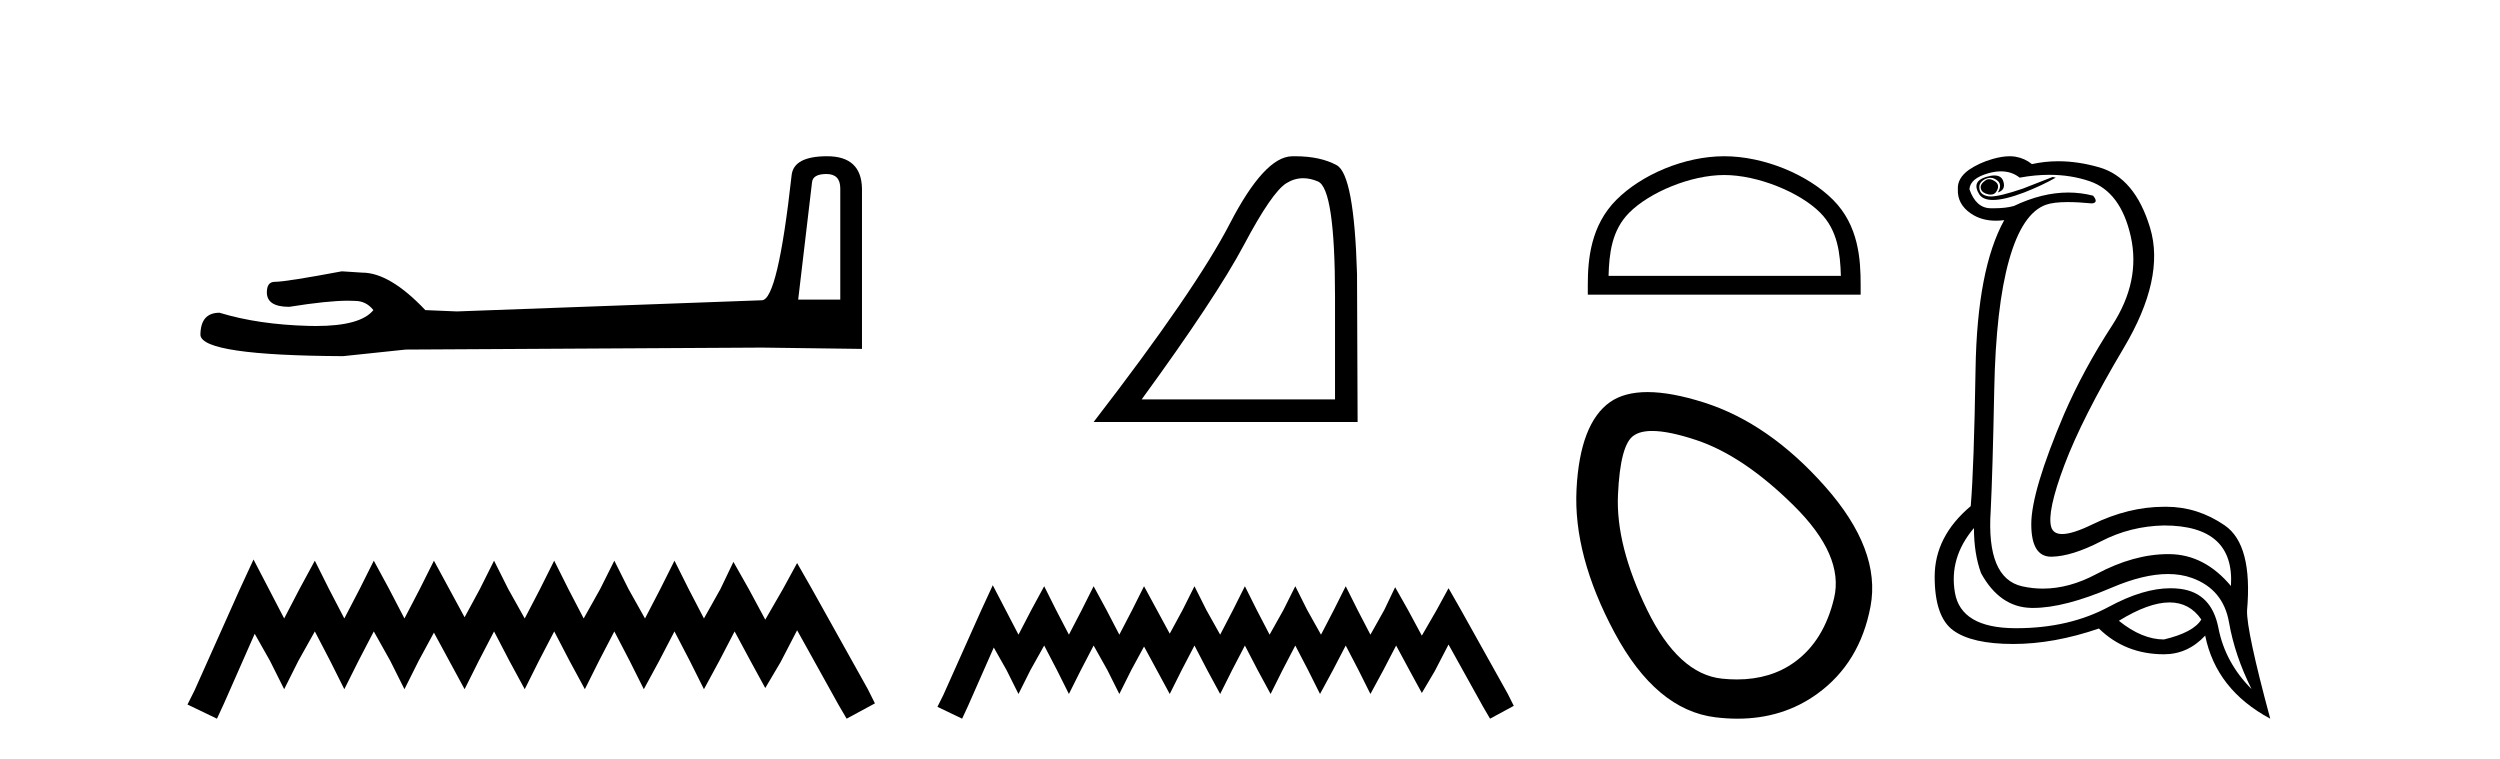
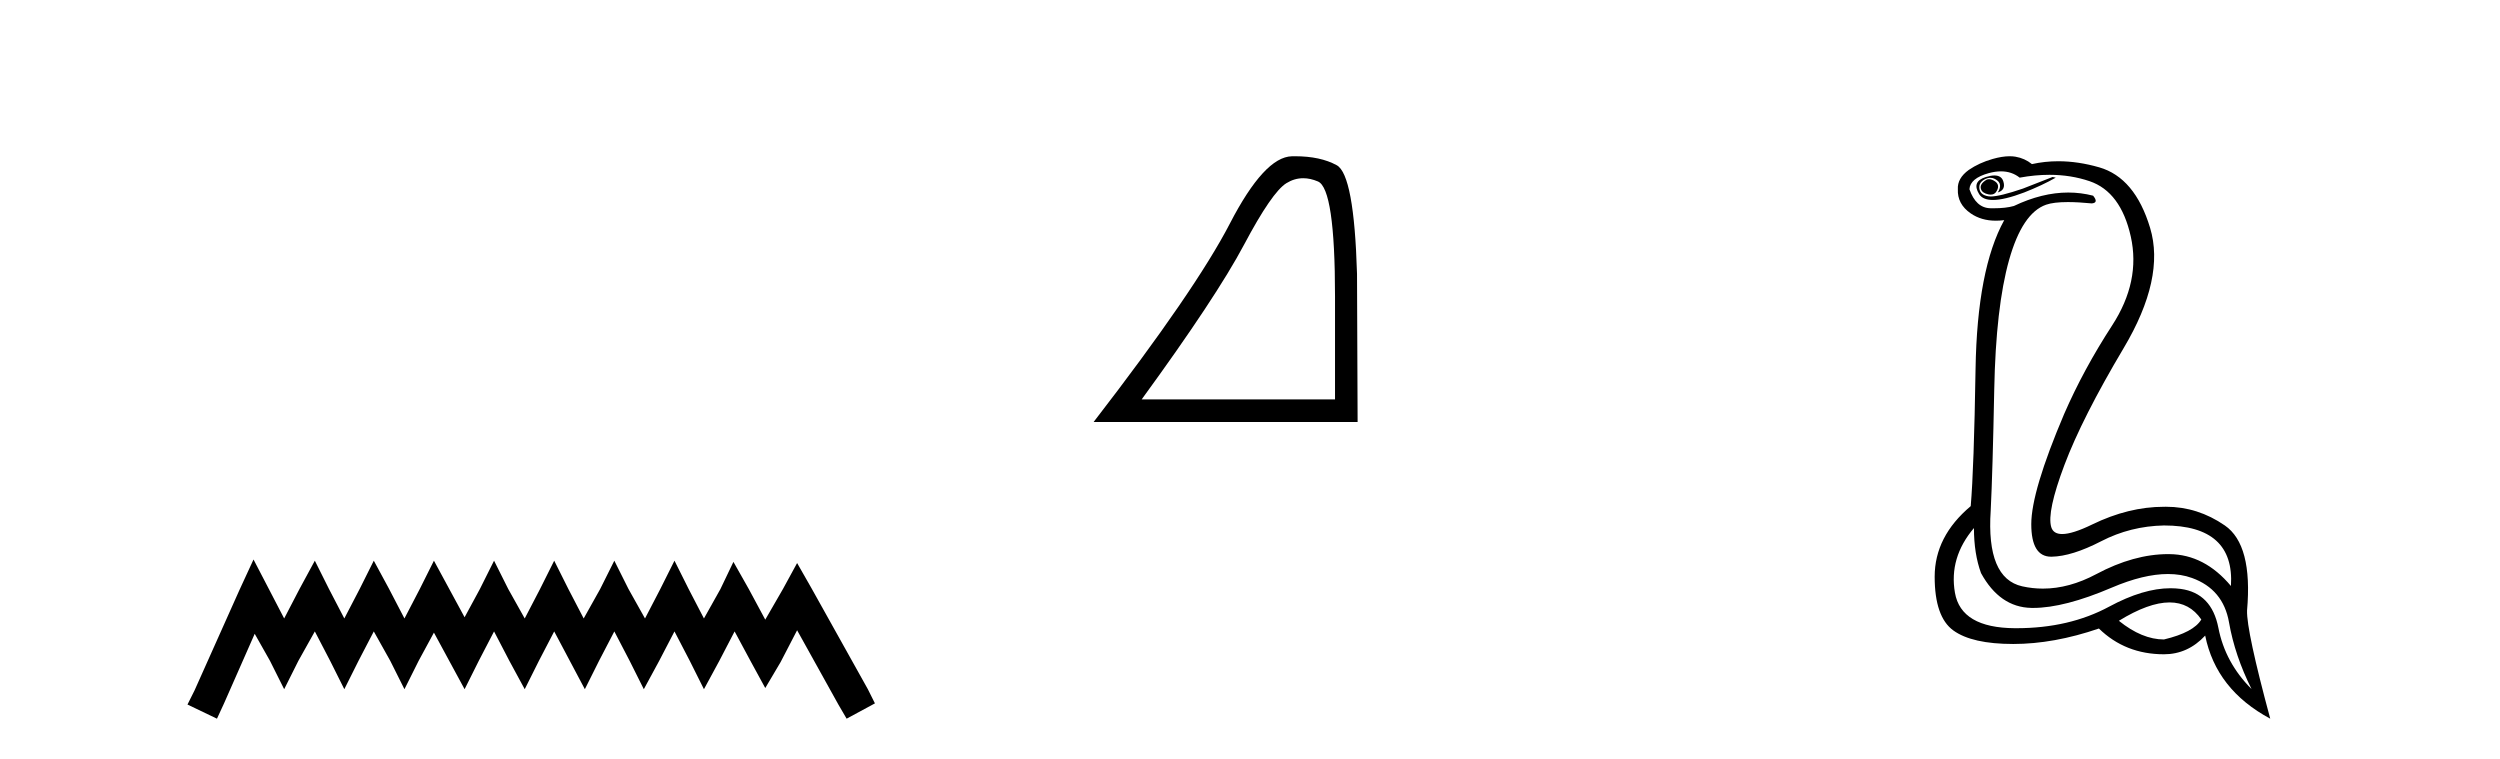
<svg xmlns="http://www.w3.org/2000/svg" width="135.0" height="41.0">
-   <path d="M 44.629 9.396 Q 45.375 9.396 45.375 10.177 L 45.375 16.178 L 43.102 16.178 L 43.848 9.857 Q 43.884 9.396 44.629 9.396 ZM 44.665 8.437 Q 42.854 8.437 42.747 9.467 Q 42.002 16.178 41.149 16.214 L 24.672 16.817 L 22.968 16.746 Q 21.05 14.722 19.559 14.722 Q 19.026 14.687 18.458 14.651 Q 15.44 15.219 14.836 15.219 Q 14.41 15.219 14.41 15.788 Q 14.41 16.569 15.617 16.569 Q 17.691 16.238 18.798 16.238 Q 18.999 16.238 19.168 16.249 Q 19.772 16.249 20.163 16.746 Q 19.47 17.604 17.063 17.604 Q 16.878 17.604 16.683 17.599 Q 13.948 17.528 11.853 16.888 Q 10.823 16.888 10.823 18.096 Q 10.93 19.197 18.529 19.232 L 21.903 18.877 L 41.149 18.77 L 46.547 18.841 L 46.547 10.177 Q 46.511 8.437 44.665 8.437 Z" style="fill:#000000;stroke:none" />
-   <path d="M 13.69 30.213 L 12.926 31.869 L 10.506 37.281 L 10.124 38.045 L 11.716 38.809 L 12.098 37.982 L 13.754 34.225 L 14.581 35.689 L 15.345 37.217 L 16.11 35.689 L 17.001 34.097 L 17.829 35.689 L 18.593 37.217 L 19.357 35.689 L 20.185 34.097 L 21.076 35.689 L 21.84 37.217 L 22.604 35.689 L 23.432 34.161 L 24.26 35.689 L 25.088 37.217 L 25.852 35.689 L 26.679 34.097 L 27.507 35.689 L 28.335 37.217 L 29.099 35.689 L 29.927 34.097 L 30.755 35.689 L 31.582 37.217 L 32.346 35.689 L 33.174 34.097 L 34.002 35.689 L 34.766 37.217 L 35.594 35.689 L 36.422 34.097 L 37.249 35.689 L 38.013 37.217 L 38.841 35.689 L 39.669 34.097 L 40.56 35.753 L 41.324 37.154 L 42.152 35.753 L 43.044 34.034 L 45.272 38.045 L 45.718 38.809 L 47.246 37.982 L 46.864 37.217 L 43.808 31.742 L 43.044 30.404 L 42.28 31.805 L 41.324 33.461 L 40.433 31.805 L 39.605 30.341 L 38.905 31.805 L 38.013 33.397 L 37.186 31.805 L 36.422 30.277 L 35.657 31.805 L 34.83 33.397 L 33.938 31.805 L 33.174 30.277 L 32.41 31.805 L 31.519 33.397 L 30.691 31.805 L 29.927 30.277 L 29.163 31.805 L 28.335 33.397 L 27.444 31.805 L 26.679 30.277 L 25.915 31.805 L 25.088 33.333 L 24.26 31.805 L 23.432 30.277 L 22.668 31.805 L 21.84 33.397 L 21.012 31.805 L 20.185 30.277 L 19.421 31.805 L 18.593 33.397 L 17.765 31.805 L 17.001 30.277 L 16.173 31.805 L 15.345 33.397 L 14.518 31.805 L 13.69 30.213 Z" style="fill:#000000;stroke:none" />
+   <path d="M 13.69 30.213 L 12.926 31.869 L 10.506 37.281 L 10.124 38.045 L 11.716 38.809 L 12.098 37.982 L 13.754 34.225 L 14.581 35.689 L 15.345 37.217 L 16.11 35.689 L 17.001 34.097 L 17.829 35.689 L 18.593 37.217 L 19.357 35.689 L 20.185 34.097 L 21.076 35.689 L 21.84 37.217 L 22.604 35.689 L 23.432 34.161 L 24.26 35.689 L 25.088 37.217 L 25.852 35.689 L 26.679 34.097 L 27.507 35.689 L 28.335 37.217 L 29.099 35.689 L 29.927 34.097 L 31.582 37.217 L 32.346 35.689 L 33.174 34.097 L 34.002 35.689 L 34.766 37.217 L 35.594 35.689 L 36.422 34.097 L 37.249 35.689 L 38.013 37.217 L 38.841 35.689 L 39.669 34.097 L 40.56 35.753 L 41.324 37.154 L 42.152 35.753 L 43.044 34.034 L 45.272 38.045 L 45.718 38.809 L 47.246 37.982 L 46.864 37.217 L 43.808 31.742 L 43.044 30.404 L 42.28 31.805 L 41.324 33.461 L 40.433 31.805 L 39.605 30.341 L 38.905 31.805 L 38.013 33.397 L 37.186 31.805 L 36.422 30.277 L 35.657 31.805 L 34.83 33.397 L 33.938 31.805 L 33.174 30.277 L 32.41 31.805 L 31.519 33.397 L 30.691 31.805 L 29.927 30.277 L 29.163 31.805 L 28.335 33.397 L 27.444 31.805 L 26.679 30.277 L 25.915 31.805 L 25.088 33.333 L 24.26 31.805 L 23.432 30.277 L 22.668 31.805 L 21.84 33.397 L 21.012 31.805 L 20.185 30.277 L 19.421 31.805 L 18.593 33.397 L 17.765 31.805 L 17.001 30.277 L 16.173 31.805 L 15.345 33.397 L 14.518 31.805 L 13.69 30.213 Z" style="fill:#000000;stroke:none" />
  <path d="M 70.374 9.624 Q 70.757 9.624 71.169 9.799 Q 72.091 10.189 72.091 16.004 L 72.091 21.569 L 61.649 21.569 Q 65.682 16.036 67.183 13.206 Q 68.684 10.377 69.465 9.892 Q 69.898 9.624 70.374 9.624 ZM 69.93 8.437 Q 69.847 8.437 69.762 8.439 Q 68.277 8.47 66.417 12.065 Q 64.557 15.66 59.055 22.788 L 73.311 22.788 L 73.279 14.785 Q 73.123 9.439 72.185 8.923 Q 71.301 8.437 69.93 8.437 Z" style="fill:#000000;stroke:none" />
-   <path d="M 53.61 31.602 L 52.97 32.99 L 50.941 37.528 L 50.621 38.169 L 51.955 38.809 L 52.276 38.115 L 53.664 34.966 L 54.358 36.193 L 54.998 37.475 L 55.639 36.193 L 56.386 34.859 L 57.08 36.193 L 57.721 37.475 L 58.362 36.193 L 59.056 34.859 L 59.803 36.193 L 60.444 37.475 L 61.084 36.193 L 61.778 34.912 L 62.472 36.193 L 63.166 37.475 L 63.807 36.193 L 64.501 34.859 L 65.195 36.193 L 65.889 37.475 L 66.53 36.193 L 67.224 34.859 L 67.918 36.193 L 68.612 37.475 L 69.252 36.193 L 69.946 34.859 L 70.64 36.193 L 71.281 37.475 L 71.975 36.193 L 72.669 34.859 L 73.363 36.193 L 74.003 37.475 L 74.697 36.193 L 75.391 34.859 L 76.139 36.247 L 76.779 37.421 L 77.473 36.247 L 78.221 34.805 L 80.089 38.169 L 80.463 38.809 L 81.744 38.115 L 81.424 37.475 L 78.861 32.884 L 78.221 31.763 L 77.58 32.937 L 76.779 34.325 L 76.032 32.937 L 75.338 31.709 L 74.751 32.937 L 74.003 34.272 L 73.309 32.937 L 72.669 31.656 L 72.028 32.937 L 71.334 34.272 L 70.587 32.937 L 69.946 31.656 L 69.306 32.937 L 68.558 34.272 L 67.864 32.937 L 67.224 31.656 L 66.583 32.937 L 65.889 34.272 L 65.142 32.937 L 64.501 31.656 L 63.86 32.937 L 63.166 34.218 L 62.472 32.937 L 61.778 31.656 L 61.138 32.937 L 60.444 34.272 L 59.75 32.937 L 59.056 31.656 L 58.415 32.937 L 57.721 34.272 L 57.027 32.937 L 56.386 31.656 L 55.692 32.937 L 54.998 34.272 L 54.304 32.937 L 53.61 31.602 Z" style="fill:#000000;stroke:none" />
-   <path d="M 93.108 9.451 C 94.92 9.451 97.189 10.382 98.286 11.48 C 99.247 12.44 99.372 13.713 99.407 14.896 L 86.862 14.896 C 86.897 13.713 87.023 12.44 87.983 11.48 C 89.081 10.382 91.296 9.451 93.108 9.451 ZM 93.108 8.437 C 90.958 8.437 88.645 9.43 87.289 10.786 C 85.898 12.176 85.741 14.007 85.741 15.377 L 85.741 15.911 L 100.475 15.911 L 100.475 15.377 C 100.475 14.007 100.371 12.176 98.98 10.786 C 97.625 9.43 95.258 8.437 93.108 8.437 Z" style="fill:#000000;stroke:none" />
-   <path d="M 89.216 23.272 Q 90.122 23.272 91.603 23.765 Q 94.144 24.612 96.865 27.304 Q 99.587 29.995 99.042 32.293 Q 98.498 34.591 96.926 35.74 Q 95.627 36.69 93.791 36.69 Q 93.405 36.69 92.995 36.648 Q 90.636 36.406 88.942 32.928 Q 87.249 29.451 87.37 26.729 Q 87.491 24.007 88.217 23.524 Q 88.569 23.272 89.216 23.272 ZM 88.968 21.172 Q 87.722 21.172 86.947 21.709 Q 85.314 22.858 85.132 26.427 Q 84.951 29.995 87.188 34.168 Q 89.426 38.341 92.632 38.734 Q 93.244 38.809 93.824 38.809 Q 96.276 38.809 98.135 37.464 Q 100.433 35.801 101.008 32.747 Q 101.583 29.692 98.559 26.275 Q 95.535 22.858 92.027 21.739 Q 90.249 21.172 88.968 21.172 Z" style="fill:#000000;stroke:none" />
  <path d="M 107.411 9.677 Q 107.349 9.677 107.289 9.697 Q 106.872 9.941 106.976 10.219 Q 107.046 10.428 107.376 10.497 Q 107.439 10.51 107.495 10.51 Q 107.733 10.51 107.846 10.271 Q 107.985 9.975 107.741 9.801 Q 107.567 9.677 107.411 9.677 ZM 107.698 9.475 Q 107.504 9.475 107.237 9.558 Q 106.454 9.801 106.872 10.48 Q 107.068 10.798 107.617 10.798 Q 108.237 10.798 109.306 10.393 Q 110.28 10.01 111.011 9.593 L 110.837 9.558 L 109.237 10.184 Q 107.989 10.61 107.5 10.61 Q 107.43 10.61 107.376 10.601 Q 106.941 10.532 106.889 10.201 Q 106.837 9.871 107.15 9.697 Q 107.324 9.601 107.482 9.601 Q 107.608 9.601 107.724 9.662 Q 107.985 9.801 108.002 9.993 Q 108.019 10.184 107.88 10.393 Q 108.332 10.254 108.176 9.784 Q 108.073 9.475 107.698 9.475 ZM 108.053 9.253 Q 108.632 9.253 109.063 9.593 Q 109.898 9.44 110.668 9.44 Q 111.825 9.44 112.837 9.784 Q 114.524 10.358 115.063 12.775 Q 115.602 15.193 114.054 17.575 Q 112.506 19.958 111.463 22.358 Q 109.689 26.531 109.689 28.305 Q 109.689 30.062 110.763 30.062 Q 110.774 30.062 110.785 30.062 Q 111.88 30.044 113.463 29.227 Q 115.045 28.41 116.854 28.375 Q 120.68 28.375 120.471 31.644 Q 119.045 29.94 117.15 29.923 Q 117.12 29.922 117.09 29.922 Q 115.222 29.922 113.202 31.001 Q 111.733 31.785 110.317 31.785 Q 109.755 31.785 109.202 31.662 Q 107.254 31.227 107.498 27.575 Q 107.602 25.488 107.689 21.036 Q 107.776 16.584 108.489 14.045 Q 109.202 11.506 110.489 11.054 Q 110.895 10.912 111.667 10.912 Q 112.219 10.912 112.958 10.984 Q 113.341 10.949 113.028 10.567 Q 112.37 10.397 111.686 10.397 Q 110.273 10.397 108.75 11.123 Q 108.317 11.247 107.651 11.247 Q 107.567 11.247 107.48 11.245 Q 106.698 11.228 106.35 10.219 Q 106.385 9.628 107.393 9.349 Q 107.744 9.253 108.053 9.253 ZM 117.155 32.531 Q 118.24 32.531 118.871 33.453 Q 118.454 34.149 116.854 34.531 Q 115.671 34.531 114.419 33.523 Q 116.031 32.531 117.155 32.531 ZM 106.593 28.514 Q 106.593 29.905 106.976 30.949 Q 107.985 32.792 109.689 32.827 Q 109.74 32.828 109.792 32.828 Q 111.472 32.828 114.037 31.731 Q 115.755 30.997 117.069 30.997 Q 117.777 30.997 118.367 31.21 Q 120.054 31.818 120.367 33.609 Q 120.68 35.401 121.584 37.209 Q 120.158 35.783 119.793 33.905 Q 119.428 32.027 117.758 31.801 Q 117.49 31.765 117.209 31.765 Q 115.737 31.765 113.898 32.757 Q 111.738 33.923 108.886 33.923 Q 108.844 33.923 108.802 33.923 Q 105.898 33.905 105.567 32.01 Q 105.237 30.114 106.593 28.514 ZM 108.521 8.437 Q 108.118 8.437 107.602 8.584 Q 106.872 8.793 106.315 9.175 Q 105.689 9.628 105.724 10.219 Q 105.689 11.019 106.419 11.523 Q 106.992 11.918 107.778 11.918 Q 107.995 11.918 108.228 11.888 L 108.228 11.888 Q 106.767 14.532 106.68 19.923 Q 106.593 25.314 106.419 27.331 Q 104.472 28.966 104.472 31.14 Q 104.472 33.314 105.48 34.044 Q 106.489 34.775 108.715 34.775 Q 110.906 34.775 113.341 33.94 Q 114.767 35.331 116.854 35.331 Q 118.141 35.331 119.08 34.322 Q 119.671 37.244 122.593 38.809 Q 121.306 34.044 121.341 32.966 Q 121.654 29.418 120.141 28.375 Q 118.677 27.365 116.968 27.365 Q 116.911 27.365 116.854 27.366 Q 114.941 27.366 112.976 28.323 Q 111.916 28.838 111.357 28.838 Q 110.879 28.838 110.767 28.462 Q 110.524 27.644 111.48 25.105 Q 112.437 22.566 114.68 18.793 Q 116.924 15.019 116.106 12.306 Q 115.289 9.593 113.358 9.036 Q 112.214 8.707 111.15 8.707 Q 110.418 8.707 109.724 8.862 Q 109.341 8.549 108.837 8.462 Q 108.688 8.437 108.521 8.437 Z" style="fill:#000000;stroke:none" />
</svg>